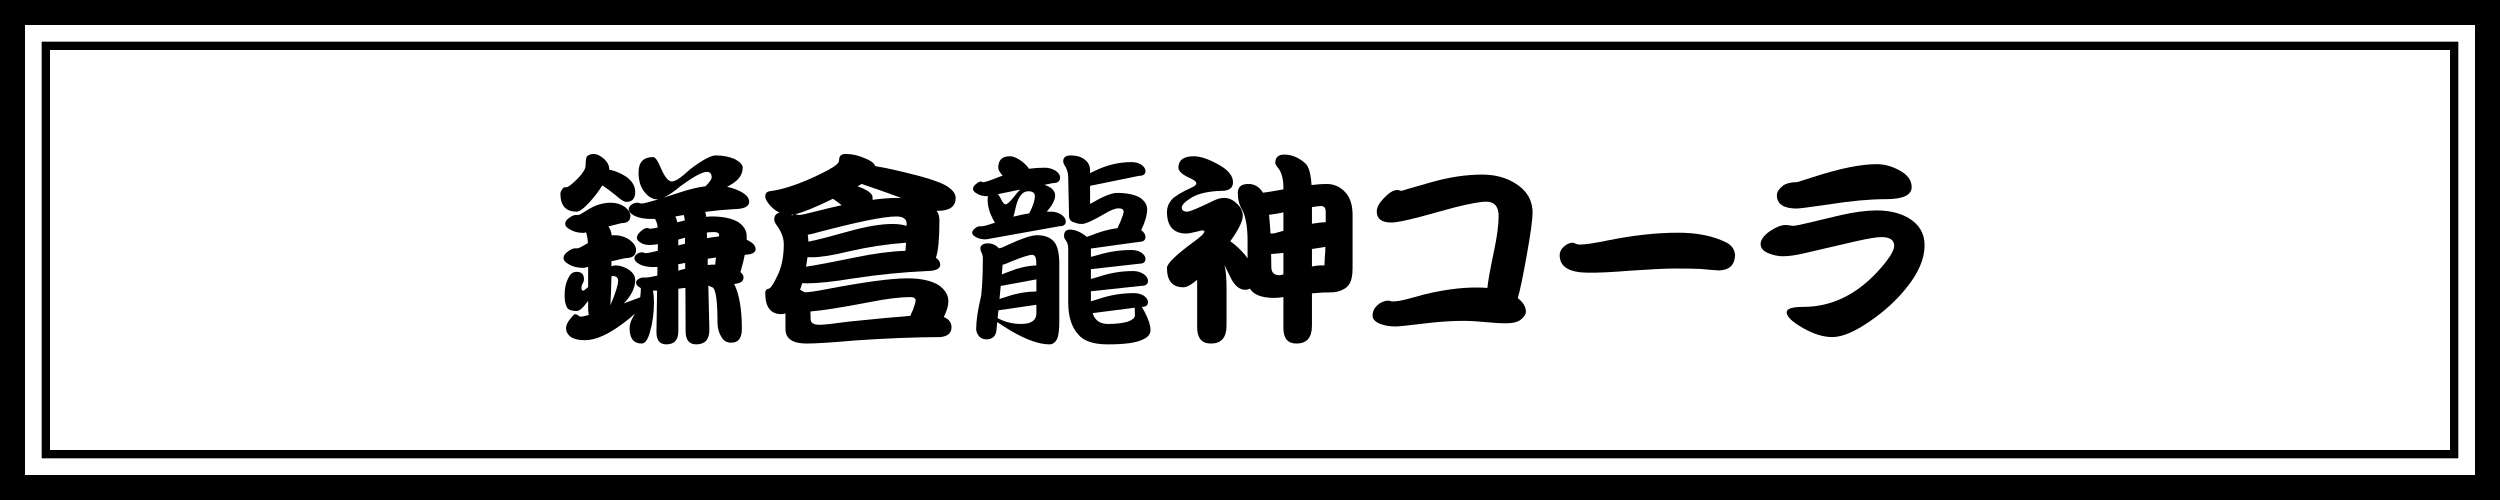
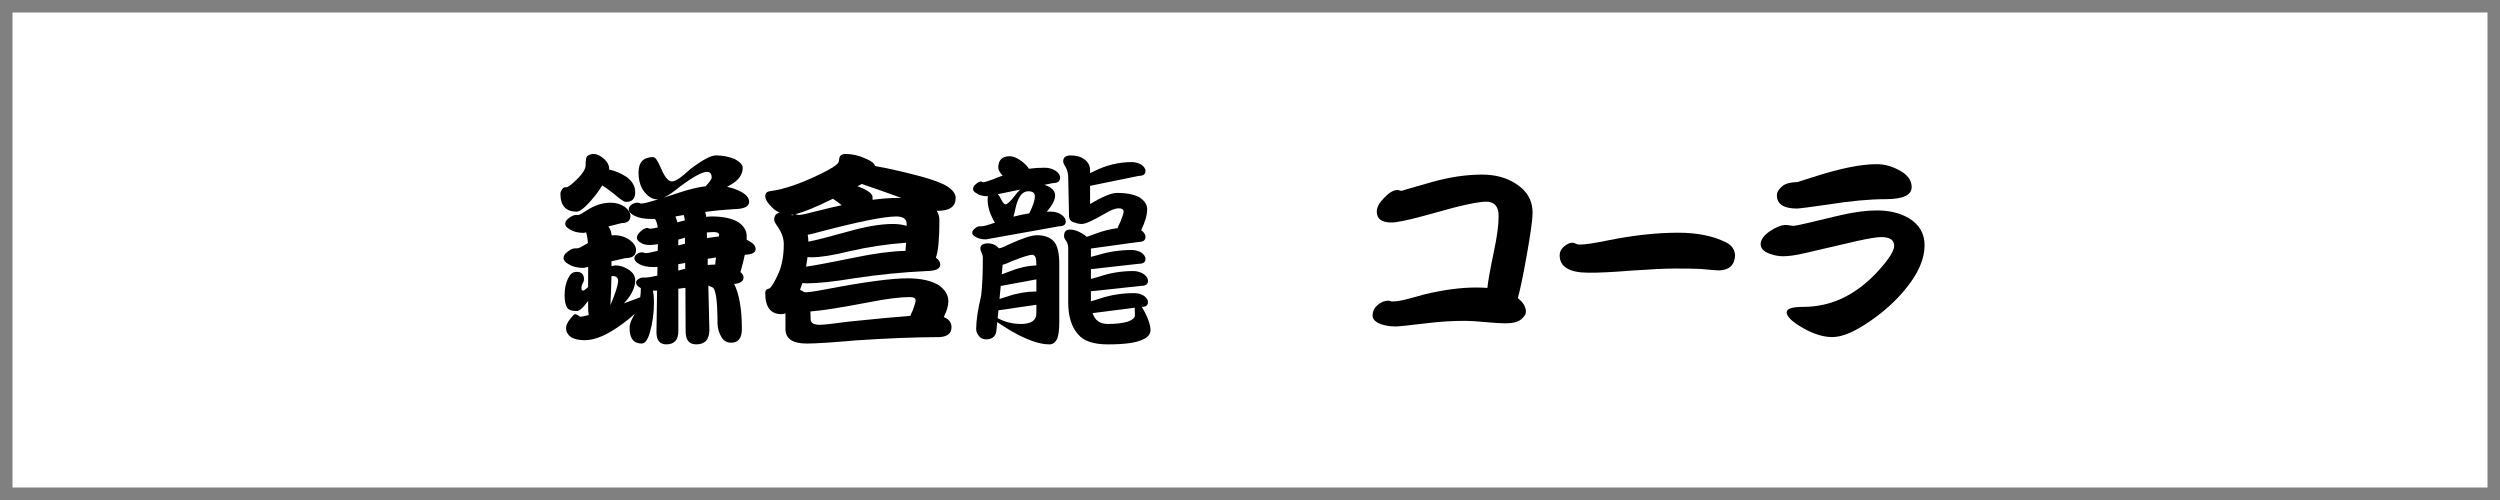
<svg xmlns="http://www.w3.org/2000/svg" id="_レイヤー_2" viewBox="0 0 600 120">
  <rect x="0" y="0" width="600" height="120" fill="#808080" stroke="none" />
  <defs>
    <style>.cls-1{fill:#fff;}</style>
  </defs>
  <g id="_レイヤー_1-2">
    <rect class="cls-1" x="3" y="3" width="594" height="114" />
-     <path d="M594,6v108H6V6h588M600,0H0v120h600V0h0Z" />
-     <path d="M588,12v96H12V12h576M590,10H10v100h580V10h0Z" />
    <path d="M142.5,36.95c.73,0,1.57.4,2.5,1.2.8.77,1.2,1.53,1.2,2.3v.25c1.43.3,2.82.88,4.15,1.75,1.4,1.03,2.1,2.25,2.1,3.65,0,1.57-.72,2.35-2.15,2.35-.37,0-.92-.28-1.65-.85-1.63-1.37-3-2.4-4.1-3.1-.4.63-.87,1.32-1.4,2.05-2.23,2.83-3.82,4.25-4.75,4.25-2.6,0-3.9-1.43-3.9-4.3,0-.33.12-.65.35-.95.2-.37.42-.57.65-.6h.4c.5-.03,1.45-.77,2.85-2.2,1.2-1.23,1.8-2.27,1.8-3.1,0-1.17.12-1.88.35-2.15.43-.37.97-.55,1.6-.55ZM138.2,51.6h.6c.23,0,.93-.38,2.1-1.15,1.83-1.2,3.73-1.8,5.7-1.8,1.23,0,2.35.33,3.35,1,.9.7,1.35,1.42,1.35,2.15,0,1.17-.72,1.75-2.15,1.75l-3.15.8c.47.6.73,1.32.8,2.15.2-.03.4-.05.6-.05,1.4,0,2.65.38,3.75,1.15,1,.77,1.5,1.57,1.5,2.4,0,1.3-.85,1.95-2.55,1.95l-3.35.75v1.2c.37-.13.7-.2,1-.2,1.1,0,2.22.38,3.35,1.15.9.7,1.35,1.48,1.35,2.35,0,1.6-.68,3.22-2.05,4.85-.23.27-.45.52-.65.75,1-.37,2.08-.77,3.25-1.2.23-.1.45-.18.65-.25.1-.67.15-1.33.15-2v-.2c-.77-.4-1.15-.85-1.15-1.35,0-.3.2-.58.6-.85.37-.23.75-.35,1.15-.35h.8c.33,0,1.18-.15,2.55-.45l.05-2.1c-.3.03-.58.05-.85.05-1.47,0-2.63-.23-3.5-.7-.8-.43-1.2-.92-1.2-1.45,0-.37.23-.72.7-1.05.37-.23.78-.35,1.25-.35.07,0,.18.03.35.1.2.07.35.1.45.1.4,0,1.35-.18,2.85-.55l.05-1.6c-.83.13-1.48.2-1.95.2-.97,0-1.72-.2-2.25-.6-.57-.33-.85-.72-.85-1.15,0-.5.33-1.03,1-1.6.57-.5,1.08-.75,1.55-.75l.55.2c.37,0,1-.1,1.9-.3-.1-.87-.32-1.55-.65-2.05h-.85c-1.7,0-3.05-.25-4.05-.75-.93-.47-1.4-1-1.4-1.6,0-.4.25-.78.75-1.15.43-.27.9-.4,1.4-.4.1,0,.23.03.4.1.23.07.42.1.55.1.47,0,1.8-.33,4-1h-.25c-1.23,0-2.37-.73-3.4-2.2-.73-1.13-1.1-2.55-1.1-4.25,0-2.47,1.17-3.7,3.5-3.7.5,0,1.1.83,1.8,2.5.93,2.23,1.83,3.35,2.7,3.35s2.28-.97,4.35-2.9c2.93-2.23,5-3.35,6.2-3.35,1.6,0,3.1.28,4.5.85,1.3.7,1.95,1.4,1.95,2.1,0,1.7-1.05,3.12-3.15,4.25-.2.13-.4.25-.6.35,1.2.23,2.33.63,3.4,1.2,1.27.7,1.9,1.5,1.9,2.4,0,1.13-1.23,1.72-3.7,1.75-2.3.13-4.58.35-6.85.65.1.33.18.73.25,1.2.5-.07.93-.1,1.3-.1,2.77,0,4.92.47,6.45,1.4,1.3.93,1.95,2.03,1.95,3.3v.9c.2.1.4.2.6.3,1.03.57,1.55,1.22,1.55,1.95,0,.83-.87,1.28-2.6,1.35-.23,1.13-.53,2.35-.9,3.65-.03.17-.08.33-.15.5.5.4.75.83.75,1.3,0,.9-.75,1.42-2.25,1.55,1.23,2.47,1.85,6.07,1.85,10.8,0,2.2-.85,3.3-2.55,3.3-1,0-1.75-.4-2.25-1.2-.67-1-1.02-2.17-1.05-3.5,0-5.43-.42-8.3-1.25-8.6-.37-.13-.68-.27-.95-.4l.25,10.6c0,2.33-1.05,3.5-3.15,3.5-1.7,0-2.55-1.05-2.55-3.15l-.05-10.4h-.2c-.53.07-1.03.13-1.5.2v10.2c0,2.1-.97,3.15-2.9,3.15-1.57,0-2.35-.98-2.35-2.95l.15-9.95h-1c.17.8.25,1.73.25,2.8,0,2.57-.33,5-1,7.3-.5,1.73-1.15,2.6-1.95,2.6-1.93,0-2.9-1.23-2.9-3.7,0-.8.25-1.63.75-2.5.17-.33.33-.65.5-.95-.73.7-1.67,1.47-2.8,2.3-3.57,2.7-6.63,4.05-9.2,4.05-1.47,0-2.6-.27-3.4-.8-.73-.57-1.1-1.27-1.1-2.1,0-.7.38-1.5,1.15-2.4.5-.63.83-.95,1-.95.2,0,.43.08.7.25.23.23.45.35.65.35.37,0,1.02-.13,1.95-.4-.1-.53-.15-1.12-.15-1.75v-1.6c-.07.07-.12.12-.15.15-1.07,1.5-1.93,2.25-2.6,2.25-1.17,0-1.93-.27-2.3-.8-.4-.7-.6-1.68-.6-2.95,0-1.77.35-3.25,1.05-4.45.4-.8,1.02-1.2,1.85-1.2,1.17,0,1.75.58,1.75,1.75,0,.37-.1.7-.3,1-.2.37-.3.75-.3,1.15s.13.6.4.6c.17,0,.57-.28,1.2-.85v-4.85l-1,.25c-1.53,0-2.77-.3-3.7-.9-.8-.43-1.2-.92-1.2-1.45s.27-1,.8-1.4c.77-.63,1.42-.95,1.95-.95h.6c.27,0,1.07-.4,2.4-1.2.03-.03.07-.07.1-.1-.07-1-.22-1.85-.45-2.55l-.5.15c-1.4,0-2.53-.28-3.4-.85-.73-.4-1.1-.83-1.1-1.3,0-.5.25-.93.75-1.3.7-.57,1.3-.85,1.8-.85ZM146.5,73.25c1.23-2.93,1.85-4.88,1.85-5.85,0-.77-.45-1.15-1.35-1.15-.1,0-.18.02-.25.05-.07,2.9-.15,5.22-.25,6.95ZM159.25,47.45c1.07-.33,2.3-.73,3.7-1.2,2.4-.8,4.53-1.32,6.4-1.55.97-1.03,1.45-1.73,1.45-2.1,0-.9-.38-1.35-1.15-1.35-1.1,0-3.2,1.13-6.3,3.4-1.67,1.4-3.03,2.33-4.1,2.8ZM164.35,52.9c-.03-.47-.12-.9-.25-1.3-.7.13-1.37.25-2,.35.17.37.32.83.45,1.4.63-.17,1.23-.32,1.8-.45ZM162.79,57.5v1.4c.53-.13,1.07-.27,1.6-.4v-1.45c-.57.17-1.1.32-1.6.45ZM162.79,63.4v1.55c.23-.07.47-.13.7-.2.33-.07.65-.15.95-.25v-1.4c-.57.1-1.12.2-1.65.3ZM169.64,55.8l.05,1.35c1-.17,1.95-.3,2.85-.4.03-.1.05-.2.05-.3,0-.5-.4-.75-1.2-.75-.5,0-1.08.03-1.75.1ZM169.85,62.1v1.5c.63-.07,1.23-.1,1.8-.1.03-.5.1-1.07.2-1.7-.7.1-1.37.2-2,.3Z" />
    <path d="M202.96,36.95c1.6,0,3.18.37,4.75,1.1,1.4.57,2.17,1.17,2.3,1.8,1.8.3,3.88.73,6.25,1.3,5.7,1.33,9.35,2.5,10.95,3.5,1.43.9,2.15,1.85,2.15,2.85,0,2.07-1.43,3.1-4.3,3.1h-.25c.43.63.65,1.38.65,2.25,0,4.47-.28,7.47-.85,9,.7.5,1.05,1.05,1.05,1.65,0,1-1.05,1.52-3.15,1.55-5.87.27-11.73.85-17.6,1.75-4.83.8-8.6,1.2-11.3,1.2-.37,0-.72-.02-1.05-.05-.17.53-.35,1.07-.55,1.6.33.13.63.3.9.5l.3.1c.83,0,2.47-.23,4.9-.7,9.23-1.77,15.8-2.65,19.7-2.65,3.2,0,5.7.55,7.5,1.65,1.53,1.1,2.3,2.38,2.3,3.85,0,1.07-.37,2.33-1.1,3.8,1.23.47,1.85,1.28,1.85,2.45,0,1.4-.9,2.18-2.7,2.35-6.27.03-13.03.3-20.3.8-5.67.5-9.58.75-11.75.75-3.4,0-5.1-1.17-5.1-3.5v-3.75c-.33.13-.65.2-.95.2-2.6,0-3.9-1.68-3.9-5.05,0-.47.15-.78.45-.95l.5-.15c.5-.23,1.27-1.5,2.3-3.8.8-1.93,1.2-4.22,1.2-6.85,0-1.43-.53-2.9-1.6-4.4-.47-.63-.7-1.12-.7-1.45,0-.97.43-1.53,1.3-1.7-.57-.27-1.12-.63-1.65-1.1-1.2-1.13-1.8-2.08-1.8-2.85s.45-1.18,1.35-1.25c3.2-.43,7.1-1.77,11.7-4,2.87-1.37,4.4-2.38,4.6-3.05l.1-.7c.1-.77.62-1.15,1.55-1.15ZM190.16,51.7c.13-.13.27-.22.4-.25-.23.07-.47.1-.7.1.1.07.2.12.3.15ZM190.86,51.4l.8.2c.6,0,2.08-.32,4.45-.95,2.07-.53,4.03-1,5.9-1.4-.83-.67-1.53-1.18-2.1-1.55-4.13,2.03-7.15,3.27-9.05,3.7ZM193.46,64c2.3-.33,6.2-1.07,11.7-2.2,4.67-.97,8.72-1.5,12.15-1.6.03-.57.08-1.18.15-1.85v-.1c-4.57.33-9.1,1.02-13.6,2.05-3.9.97-6.93,1.45-9.1,1.45-.33,0-.65-.02-.95-.05-.1.77-.22,1.53-.35,2.3ZM194,58c1.77-.33,4.97-1.15,9.6-2.45,4.2-1.2,7.77-1.8,10.7-1.8,1.17,0,2.27.15,3.3.45v-.45c0-1.2-.83-1.8-2.5-1.8-2.9,0-9.1,1.25-18.6,3.75-1.03.3-1.92.52-2.65.65.1.47.15.97.15,1.5v.15ZM218.5,75.8c.13-.4.33-.87.6-1.4.43-1.2.65-1.97.65-2.3,0-.53-.45-.8-1.35-.8-2.37,0-5.58.4-9.65,1.2-6.77,1.3-11.52,2.05-14.25,2.25.03.57.05,1.18.05,1.85,0,.9.72,1.35,2.15,1.35.97,0,3.27-.25,6.9-.75,6.43-.67,11.4-1.13,14.9-1.4ZM209.41,47.95c2.3-.3,4.32-.45,6.05-.45h.85c-2.8-1.03-5.97-2.15-9.5-3.35-.27.17-.53.32-.8.45-.07.03-.13.07-.2.1.4.17.82.33,1.25.5,1.57.73,2.35,1.43,2.35,2.1v.65Z" />
    <path d="M242.33,37.5c.87,0,1.85.42,2.95,1.25.8.63,1.35,1.22,1.65,1.75,1.23-.17,2.5-.25,3.8-.25.97,0,1.85.25,2.65.75.7.5,1.05,1.03,1.05,1.6,0,.9-.58,1.35-1.75,1.35l-2,.4c.47.17.93.38,1.4.65.77.53,1.15,1.17,1.15,1.9,0,1.07-.67,2.37-2,3.9h1.05c.93,0,1.77.25,2.5.75.67.5,1,1.03,1,1.6,0,.77-.52,1.15-1.55,1.15l-17.6,3.15c-1.03,0-1.87-.2-2.5-.6-.53-.3-.8-.62-.8-.95,0-.37.17-.68.5-.95.47-.43.88-.65,1.25-.65h.6c.4,0,1.43-.28,3.1-.85-.13-.23-.28-.5-.45-.8-.87-1.63-1.3-3.23-1.3-4.8,0-.3.03-.57.1-.8l-.1.05c-1.1,0-1.98-.23-2.65-.7-.57-.3-.85-.65-.85-1.05s.18-.75.55-1.05c.53-.5,1-.75,1.4-.75l.4.2c.47,0,1.82-.45,4.05-1.35.23-.1.47-.18.7-.25-.7-.77-1.05-1.4-1.05-1.9,0-1.83.92-2.75,2.75-2.75ZM237.03,58.4c.93,0,1.7.27,2.3.8.13.1.27.23.4.4l.2-.05c.37-.03,1.03-.3,2-.8,3.3-1.53,5.63-2.3,7-2.3,1.73,0,3.07.5,4,1.5.87.97,1.3,2.78,1.3,5.45v13.75c0,1.93-.17,3.32-.5,4.15-.47.9-1.08,1.35-1.85,1.35-2.43,0-5.52-1.08-9.25-3.25-1.33-.8-2.43-1.5-3.3-2.1l-.15,1.65c-.07,1.6-.85,2.43-2.35,2.5-.8,0-1.4-.23-1.8-.7-.5-.57-.75-1.17-.75-1.8,0-1.97.4-4.63,1.2-8,.27-2.3.4-5.3.4-9,0-.5-.12-.97-.35-1.4-.17-.37-.25-.68-.25-.95,0-.33.15-.62.45-.85.37-.23.8-.35,1.3-.35ZM239.43,76.35c1.73.93,3.6,1.4,5.6,1.4,2.47,0,3.7-.85,3.7-2.55v-2.05l-8.95,1.3h-.15l-.2,1.9ZM239.47,46.6c.3.3.58.75.85,1.35.4.73.73,1.1,1,1.1.4,0,1.1-.63,2.1-1.9.47-.67.95-1.22,1.45-1.65l-5.4,1.1ZM239.88,71.75c.47-.13,1.1-.33,1.9-.6,2.23-.77,4.55-1.17,6.95-1.2v-2.9l-8.4,1.55h-.15l-.3,3.15ZM240.43,65.85c.47-.17,1.08-.4,1.85-.7,2.1-.87,4.25-1.35,6.45-1.45,0-.87-.07-1.52-.2-1.95-.2-.4-.45-.6-.75-.6-.77,0-2.5.55-5.2,1.65-.77.37-1.42.62-1.95.75l-.2,2.3ZM243.22,52c1.27-.33,2.53-.6,3.8-.8.9-1.77,1.35-3.13,1.35-4.1,0-.8-.53-1.2-1.6-1.2-1.47,0-2.5,1.43-3.1,4.3-.13.67-.28,1.27-.45,1.8ZM261.62,44.6v4.35c3-1.77,5.15-2.65,6.45-2.65,2.37,0,4.22.38,5.55,1.15,1.13.8,1.7,1.72,1.7,2.75,0,1.4-.48,3.08-1.45,5.05h.05c.67.53,1,1.07,1,1.6,0,.8-.52,1.2-1.55,1.2l-11.55,1.6v2c.47-.13,1.03-.28,1.7-.45,2.6-.8,5.3-1.2,8.1-1.2.87,0,1.65.22,2.35.65.63.47.95.97.95,1.5,0,.77-.52,1.15-1.55,1.15l-11.55,1.3v2.35c.5-.13,1.15-.32,1.95-.55,2.63-.9,5.37-1.35,8.2-1.35.93,0,1.78.25,2.55.75.67.5,1,1.03,1,1.6,0,.8-.52,1.2-1.55,1.2l-12.15,1.3v2.4c.53-.13,1.25-.35,2.15-.65,2.63-.87,5.37-1.3,8.2-1.3.9,0,1.7.22,2.4.65.63.5.95,1,.95,1.5,0,.77-.5,1.15-1.5,1.15.23.37.47.77.7,1.2.93,1.8,1.4,3.25,1.4,4.35,0,1.03-.67,1.82-2,2.35-1.5.73-4.25,1.1-8.25,1.1-3.47,0-5.85-.82-7.15-2.45-1.57-1.73-2.35-4.3-2.35-7.7v-12.9c0-.77-.2-1.42-.6-1.95-.27-.33-.4-.67-.4-1,0-1.03.47-1.55,1.4-1.55,1.13,0,2.35.47,3.65,1.4.13.1.27.22.4.35.53-.17,1.27-.43,2.2-.8,1.7-.63,3.43-1.07,5.2-1.3.17-.47.38-.95.65-1.45.53-1.3.8-2.13.8-2.5,0-.53-.4-.8-1.2-.8s-1.95.43-3.35,1.3c-2.8,1.63-4.62,2.45-5.45,2.45-.63,0-1.17-.1-1.6-.3-.8-.13-1.28-.52-1.45-1.15-.03-.1-.05-.22-.05-.35v-.15l-.2-9.2c0-.83-.18-1.63-.55-2.4-.43-.63-.65-1.13-.65-1.5,0-.93.6-1.4,1.8-1.4,1.37,0,2.47.32,3.3.95.9.67,1.35,1.53,1.35,2.6v.7c.33-.17.68-.33,1.05-.5,2.87-1.43,5.85-2.15,8.95-2.15.87,0,1.65.22,2.35.65.63.47.95.97.95,1.5,0,.77-.52,1.15-1.55,1.15l-11.75,2.4ZM272.33,73.85l-10.1,1.3c.53,1.73,1.75,2.6,3.65,2.6s3.5-.18,4.8-.55c1.13-.43,1.7-.93,1.7-1.5,0-.7-.02-1.32-.05-1.85Z" />
-     <path d="M286.52,37.5c1.67,0,3.82.77,6.45,2.3,1.97,1.2,2.95,2.52,2.95,3.95,0,1.33-.87,2.02-2.6,2.05-3.07.07-5.45.57-7.15,1.5-1.7,1.03-2.55,1.87-2.55,2.5,0,.67.45,1,1.35,1,.57,0,2.53-.82,5.9-2.45,1.07-.57,2.03-.85,2.9-.85,1.17,0,2.2.47,3.1,1.4.93.83,1.4,1.8,1.4,2.9,0,1.27-1,3.3-3,6.1.87.6,1.73,1.35,2.6,2.25.63.63,1.15,1.25,1.55,1.85v-4.15c0-3.27-.42-5.75-1.25-7.45-.73-1.13-1.1-2.5-1.1-4.1,0-1.43.85-2.15,2.55-2.15,1.47,0,2.63.7,3.5,2.1.83-.1,2-.28,3.5-.55.47-.1.93-.18,1.4-.25v-.3c0-2.17-.42-3.77-1.25-4.8-.47-.57-.7-.98-.7-1.25,0-1.33.72-2,2.15-2,1.77,0,3.43.68,5,2.05.87.73,1.38,2.48,1.55,5.25,1.5-.17,2.7-.25,3.6-.25,1.83,0,3.37.7,4.6,2.1,1.1,1.23,1.65,3.02,1.65,5.35v12.85c0,1.73-.3,3.03-.9,3.9-.43.57-.88.93-1.35,1.1-.6.37-1.4.6-2.4.7-1.63,0-3.33.08-5.1.25v7.75c0,2.87-1.23,4.3-3.7,4.3-2.1,0-3.15-1.23-3.15-3.7v-7.45c-.93.13-1.65.2-2.15.2-3.03,0-5-.75-5.9-2.25-.3.2-.67.3-1.1.3-1.5,0-2.75-1.13-3.75-3.4-.43-.93-.85-1.78-1.25-2.55.33,1.33.5,3.12.5,5.35v9.2c0,2.87-1.25,4.3-3.75,4.3-2.2,0-3.3-1.3-3.3-3.9v-11.4c-1.4,1.2-2.5,1.8-3.3,1.8-2.63,0-3.95-1.55-3.95-4.65,0-1.03,2.12-3.1,6.35-6.2,1.77-1.27,2.65-2.13,2.65-2.6,0-.13-.2-.2-.6-.2-.17,0-.38.05-.65.15-1.6.4-2.62.6-3.05.6-3.13,0-4.7-1.75-4.7-5.25,0-1.03.37-1.98,1.1-2.85.73-.83,2.38-1.83,4.95-3,.67-.3,1-.63,1-1,0-.3-.4-.65-1.2-1.05-2.07-.9-3.1-1.78-3.1-2.65,0-1.83,1.23-2.75,3.7-2.75ZM304.92,56.05h.4c.37,0,1.08-.17,2.15-.5.2-.03.38-.08.55-.15v-4.45c-.2.07-.4.12-.6.15-1.03.2-1.98.35-2.85.45.13,1.3.25,2.8.35,4.5ZM308.02,65.85v-5.15c-1.23.13-2.22.22-2.95.25.03,1,.05,2.05.05,3.15,0,1.3.65,1.95,1.95,1.95.17,0,.48-.07.95-.2ZM314.87,49.7v4c1.33-.23,2.37-.35,3.1-.35h.2v-2.55c0-.9-.38-1.35-1.15-1.35-.3,0-1.02.08-2.15.25ZM317.87,63.7c.03-1.07.1-2.23.2-3.5v-.95c-1.13.2-2.2.37-3.2.5v4.2c.87-.17,1.52-.25,1.95-.25h1.05Z" />
    <path d="M367.82,51.05c0,1.6-.47,5-1.4,10.2-.87,4.9-1.58,8.33-2.15,10.3,1.3,1,1.95,2.1,1.95,3.3,0,.53-.37,1.12-1.1,1.75-.73.67-2.02,1-3.85,1-1.07,0-2.67-.1-4.8-.3-2.17-.2-3.78-.3-4.85-.3-2.93,0-5.93.18-9,.55-4.4.53-6.95.8-7.65.8-1.27,0-2.4-.17-3.4-.5-1.43-.5-2.15-1.2-2.15-2.1,0-.97.38-1.8,1.15-2.5.8-.73,1.7-1.1,2.7-1.1.1,0,.23.03.4.1.2.07.35.1.45.1,1.07,0,2.37-.22,3.9-.65,1.27-.33,2.55-.68,3.85-1.05,4.57-1.1,8.7-1.65,12.4-1.65.93,0,1.83.03,2.7.1.13-1.47.65-4.35,1.55-8.65.77-3.6,1.15-6.47,1.15-8.6,0-2.3-1-3.45-3-3.45-1.4,0-3.95.47-7.65,1.4-2.6.73-5.22,1.45-7.85,2.15-3.63.97-6.05,1.45-7.25,1.45-2.33,0-3.5-.88-3.5-2.65,0-.97.58-2.05,1.75-3.25,1.2-1.27,2.27-1.9,3.2-1.9.17,0,.33.03.5.1.23.07.42.1.55.1-.13,0,2.27-.7,7.2-2.1,4.23-1.2,8.27-1.8,12.1-1.8,3.13,0,5.83.73,8.1,2.2,2.67,1.7,4,4.02,4,6.95Z" />
    <path d="M416.42,61.25c-.1,2.37-1.38,3.58-3.85,3.65-.5,0-1.97-.12-4.4-.35-1.13-.07-3.22-.1-6.25-.1-2.23,0-5.72.17-10.45.5-4.53.37-7.98.53-10.35.5-4.53-.03-6.8-1.43-6.8-4.2,0-.77.33-1.45,1-2.05.7-.63,1.42-.95,2.15-.95.13,0,.38.08.75.25.23.13.53.2.9.2,1.27,0,3.43-.32,6.5-.95,6.23-1.27,11.95-1.9,17.15-1.9,4.53,0,8.35.77,11.45,2.3,1.37.67,2.1,1.7,2.2,3.1Z" />
    <path d="M461.9,58.85c0,3.27-1.48,6.72-4.45,10.35-2.33,2.9-5.2,5.52-8.6,7.85-3.7,2.57-6.73,3.85-9.1,3.85-2.13,0-4.47-.72-7-2.15-2.63-1.5-3.95-2.77-3.95-3.8,0-.87,1.33-1.3,4-1.3,6.73,0,12.73-2.88,18-8.65,2.53-2.8,3.8-4.8,3.8-6,0-1.4-1.03-2.1-3.1-2.1-1.03,0-2.98.32-5.85.95-2.83.67-7.07,1.65-12.7,2.95-2.03.47-3.7.7-5,.7-1.13,0-2.25-.22-3.35-.65-1.37-.53-2.05-1.28-2.05-2.25,0-1.03.73-2.07,2.2-3.1,1.47-1,2.75-1.5,3.85-1.5.23,0,.55.03.95.1.43.07.77.1,1,.1.2,0,1.18-.2,2.95-.6,2.8-.67,5.6-1.33,8.4-2,3.3-.73,6.13-1.1,8.5-1.1,3.03,0,5.6.62,7.7,1.85,2.53,1.53,3.8,3.7,3.8,6.5ZM458.8,44.9c0,1.93-2.07,2.9-6.2,2.9-3.87,0-8.52.43-13.95,1.3-4.4.63-6.87.95-7.4.95-3.2,0-4.8-1.07-4.8-3.2,0-.73.45-1.47,1.35-2.2.73-.6,1.92-.92,3.55-.95.07,0,1.33-.4,3.8-1.2,6.37-2.07,11.45-3.1,15.25-3.1,1.8,0,3.57.47,5.3,1.4,2.07,1.07,3.1,2.43,3.1,4.1Z" />
  </g>
</svg>